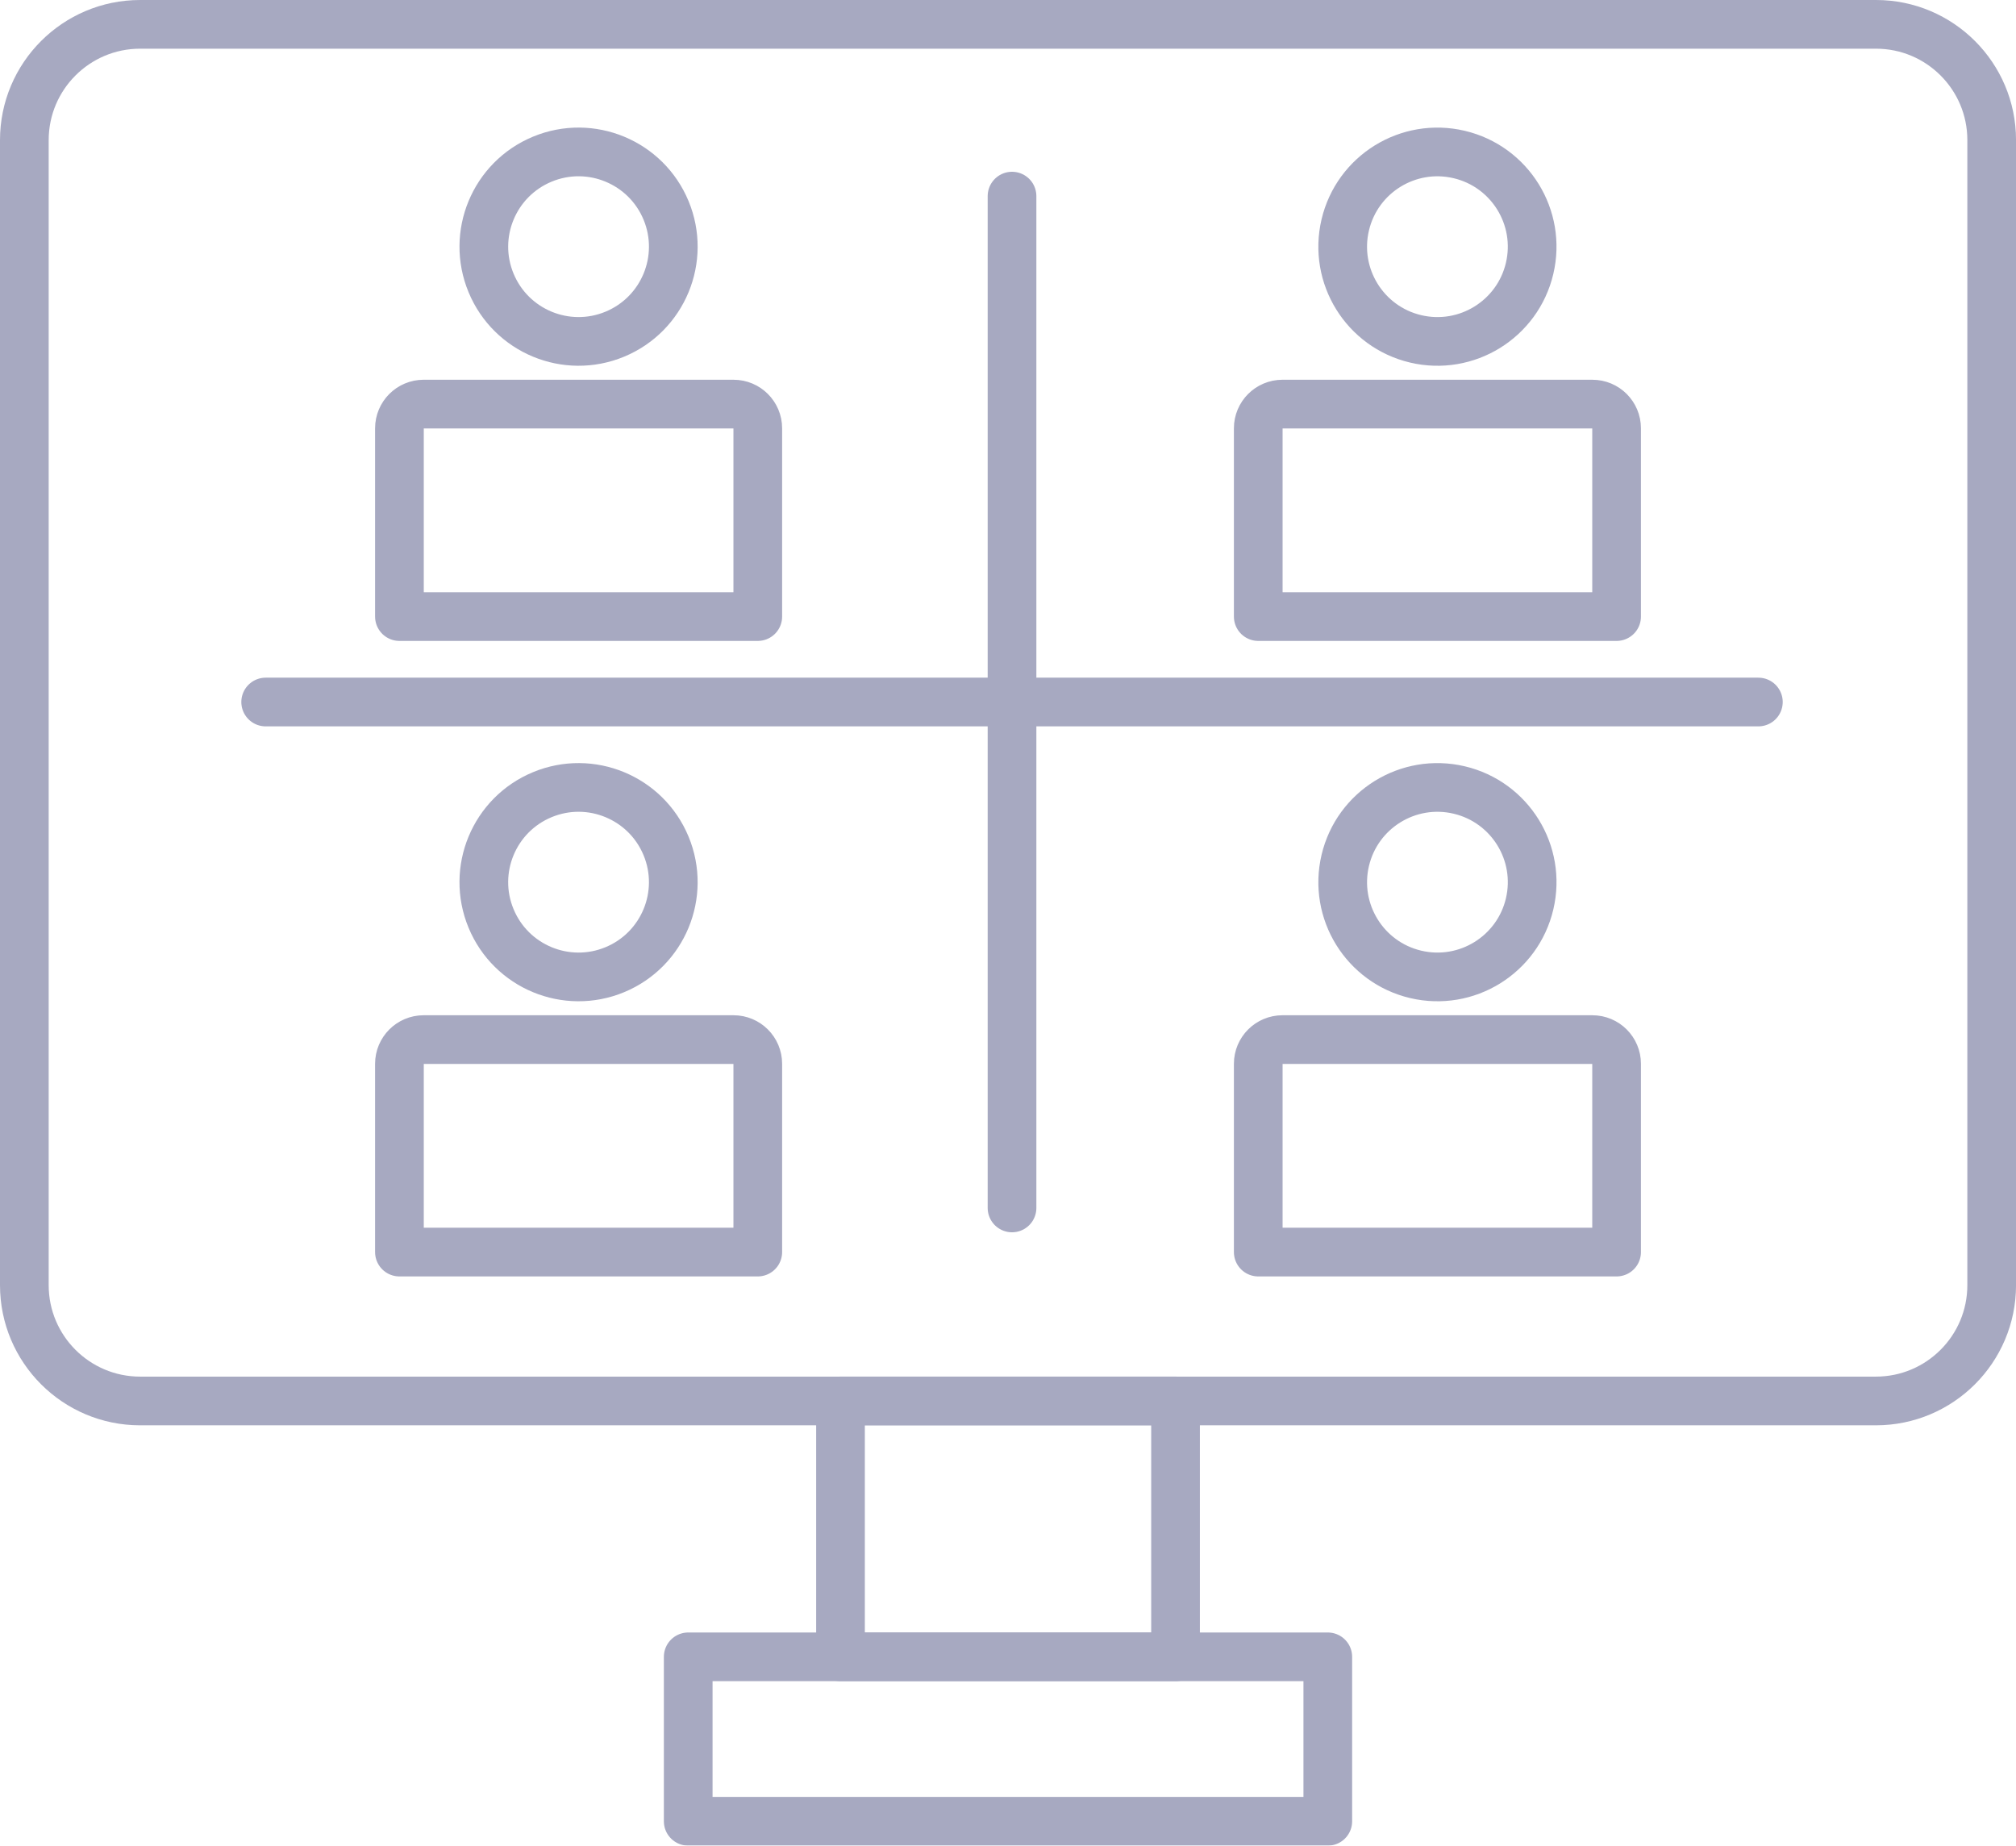
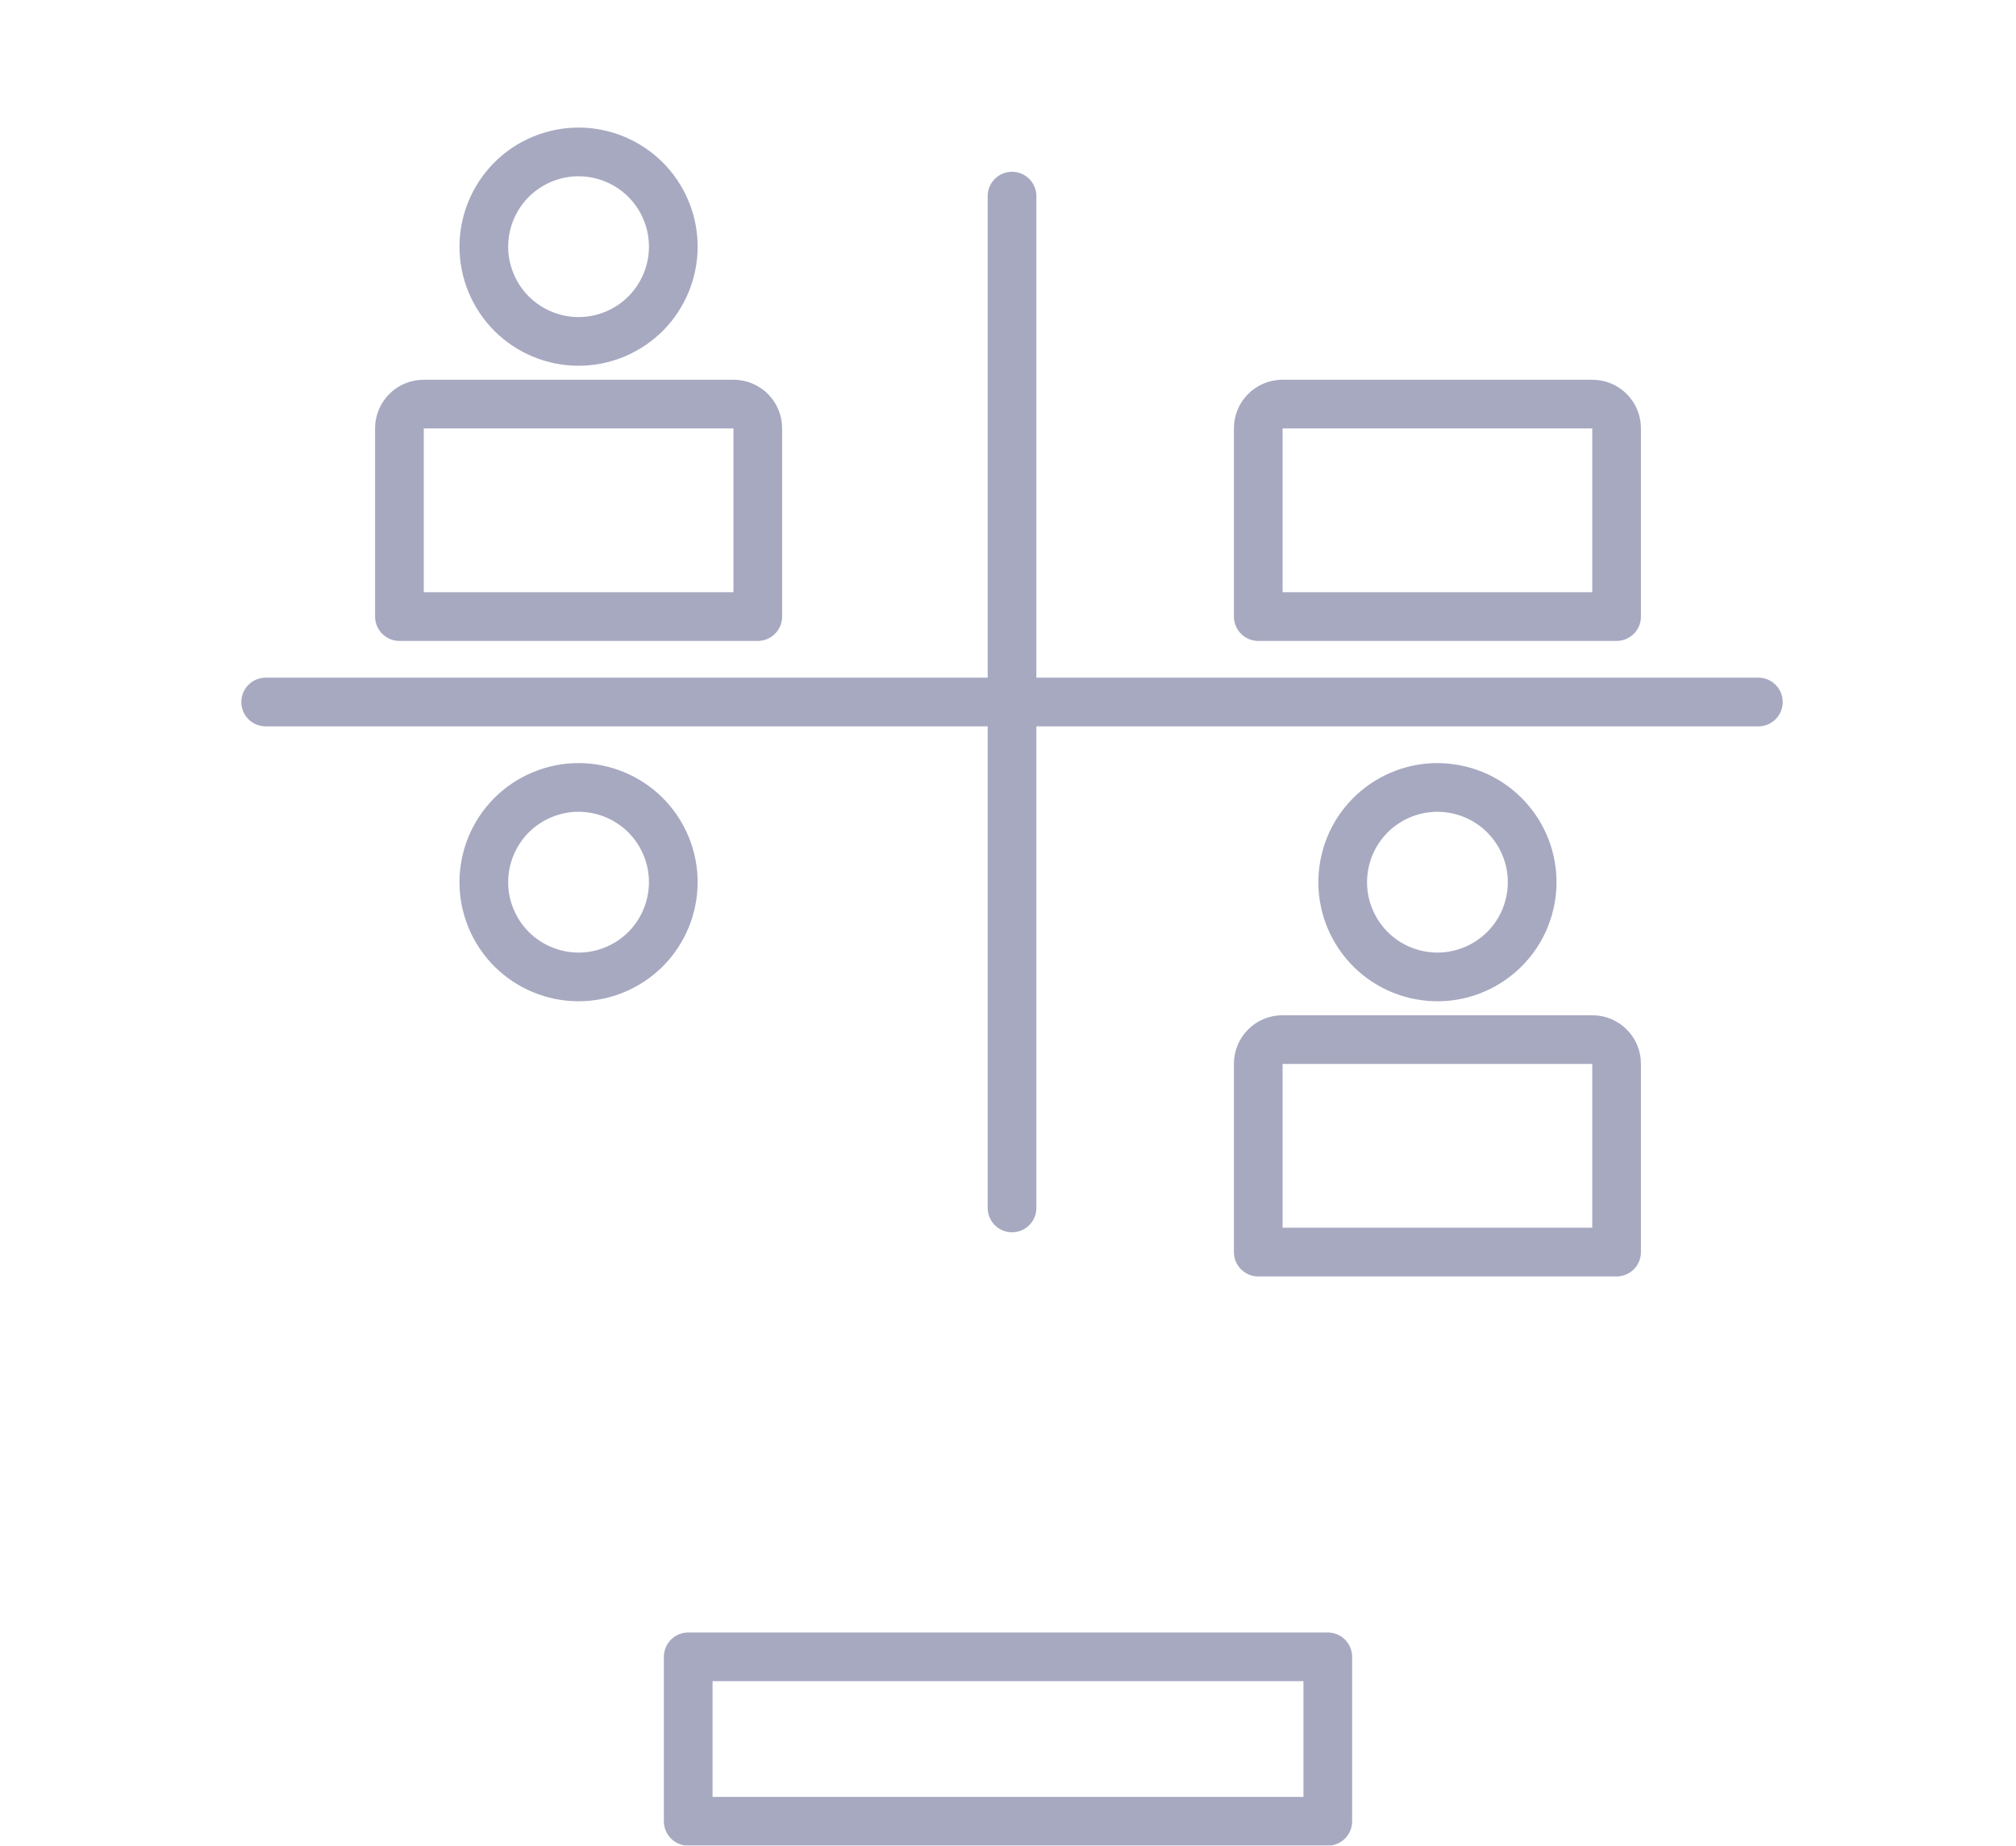
<svg xmlns="http://www.w3.org/2000/svg" id="_レイヤー_2" viewBox="0 0 70.389 64.435">
  <defs>
    <style>.cls-1{fill:none;stroke:#4f5383;stroke-linecap:round;stroke-linejoin:round;stroke-width:1.7px;}.cls-2{opacity:.5;}</style>
  </defs>
  <g id="_ビジュアル2">
    <g class="cls-2">
-       <path class="cls-1" d="M4.892.85h60.609c2.229,0,4.039,1.81,4.039,4.039v39.98c0,2.231-1.811,4.042-4.042,4.042H4.892c-2.231,0-4.042-1.811-4.042-4.042V4.892C.85,2.661,2.661.85,4.892.85Z" />
-       <rect class="cls-1" x="29.346" y="48.91" width="11.698" height="8.934" />
      <rect class="cls-1" x="24.029" y="57.844" width="22.331" height="5.741" />
      <path class="cls-1" d="M14.79,14.108h10.823c.466,0,.845.378.845.845v6.573h-12.512v-6.573c0-.466.378-.845.845-.845Z" />
      <circle class="cls-1" cx="20.201" cy="8.612" r="3.307" transform="translate(-1.758 8.386) rotate(-22.5)" />
-       <path class="cls-1" d="M14.79,36.295h10.823c.466,0,.845.378.845.845v6.573h-12.512v-6.573c0-.466.378-.845.845-.845Z" />
      <circle class="cls-1" cx="20.201" cy="30.799" r="3.307" transform="translate(-10.249 10.075) rotate(-22.5)" />
      <path class="cls-1" d="M44.776,14.108h10.823c.466,0,.845.378.845.845v6.573h-12.512v-6.573c0-.466.378-.845.845-.845Z" />
-       <circle class="cls-1" cx="50.188" cy="8.612" r="3.307" transform="translate(30.275 55.479) rotate(-76.717)" />
      <path class="cls-1" d="M44.776,36.295h10.823c.466,0,.845.378.845.845v6.573h-12.512v-6.573c0-.466.378-.845.845-.845Z" />
      <circle class="cls-1" cx="50.188" cy="30.799" r="3.307" transform="translate(8.682 72.568) rotate(-76.717)" />
      <line class="cls-1" x1="61.394" y1="24.509" x2="9.276" y2="24.509" />
      <line class="cls-1" x1="35.335" y1="42.172" x2="35.335" y2="6.847" />
    </g>
  </g>
</svg>